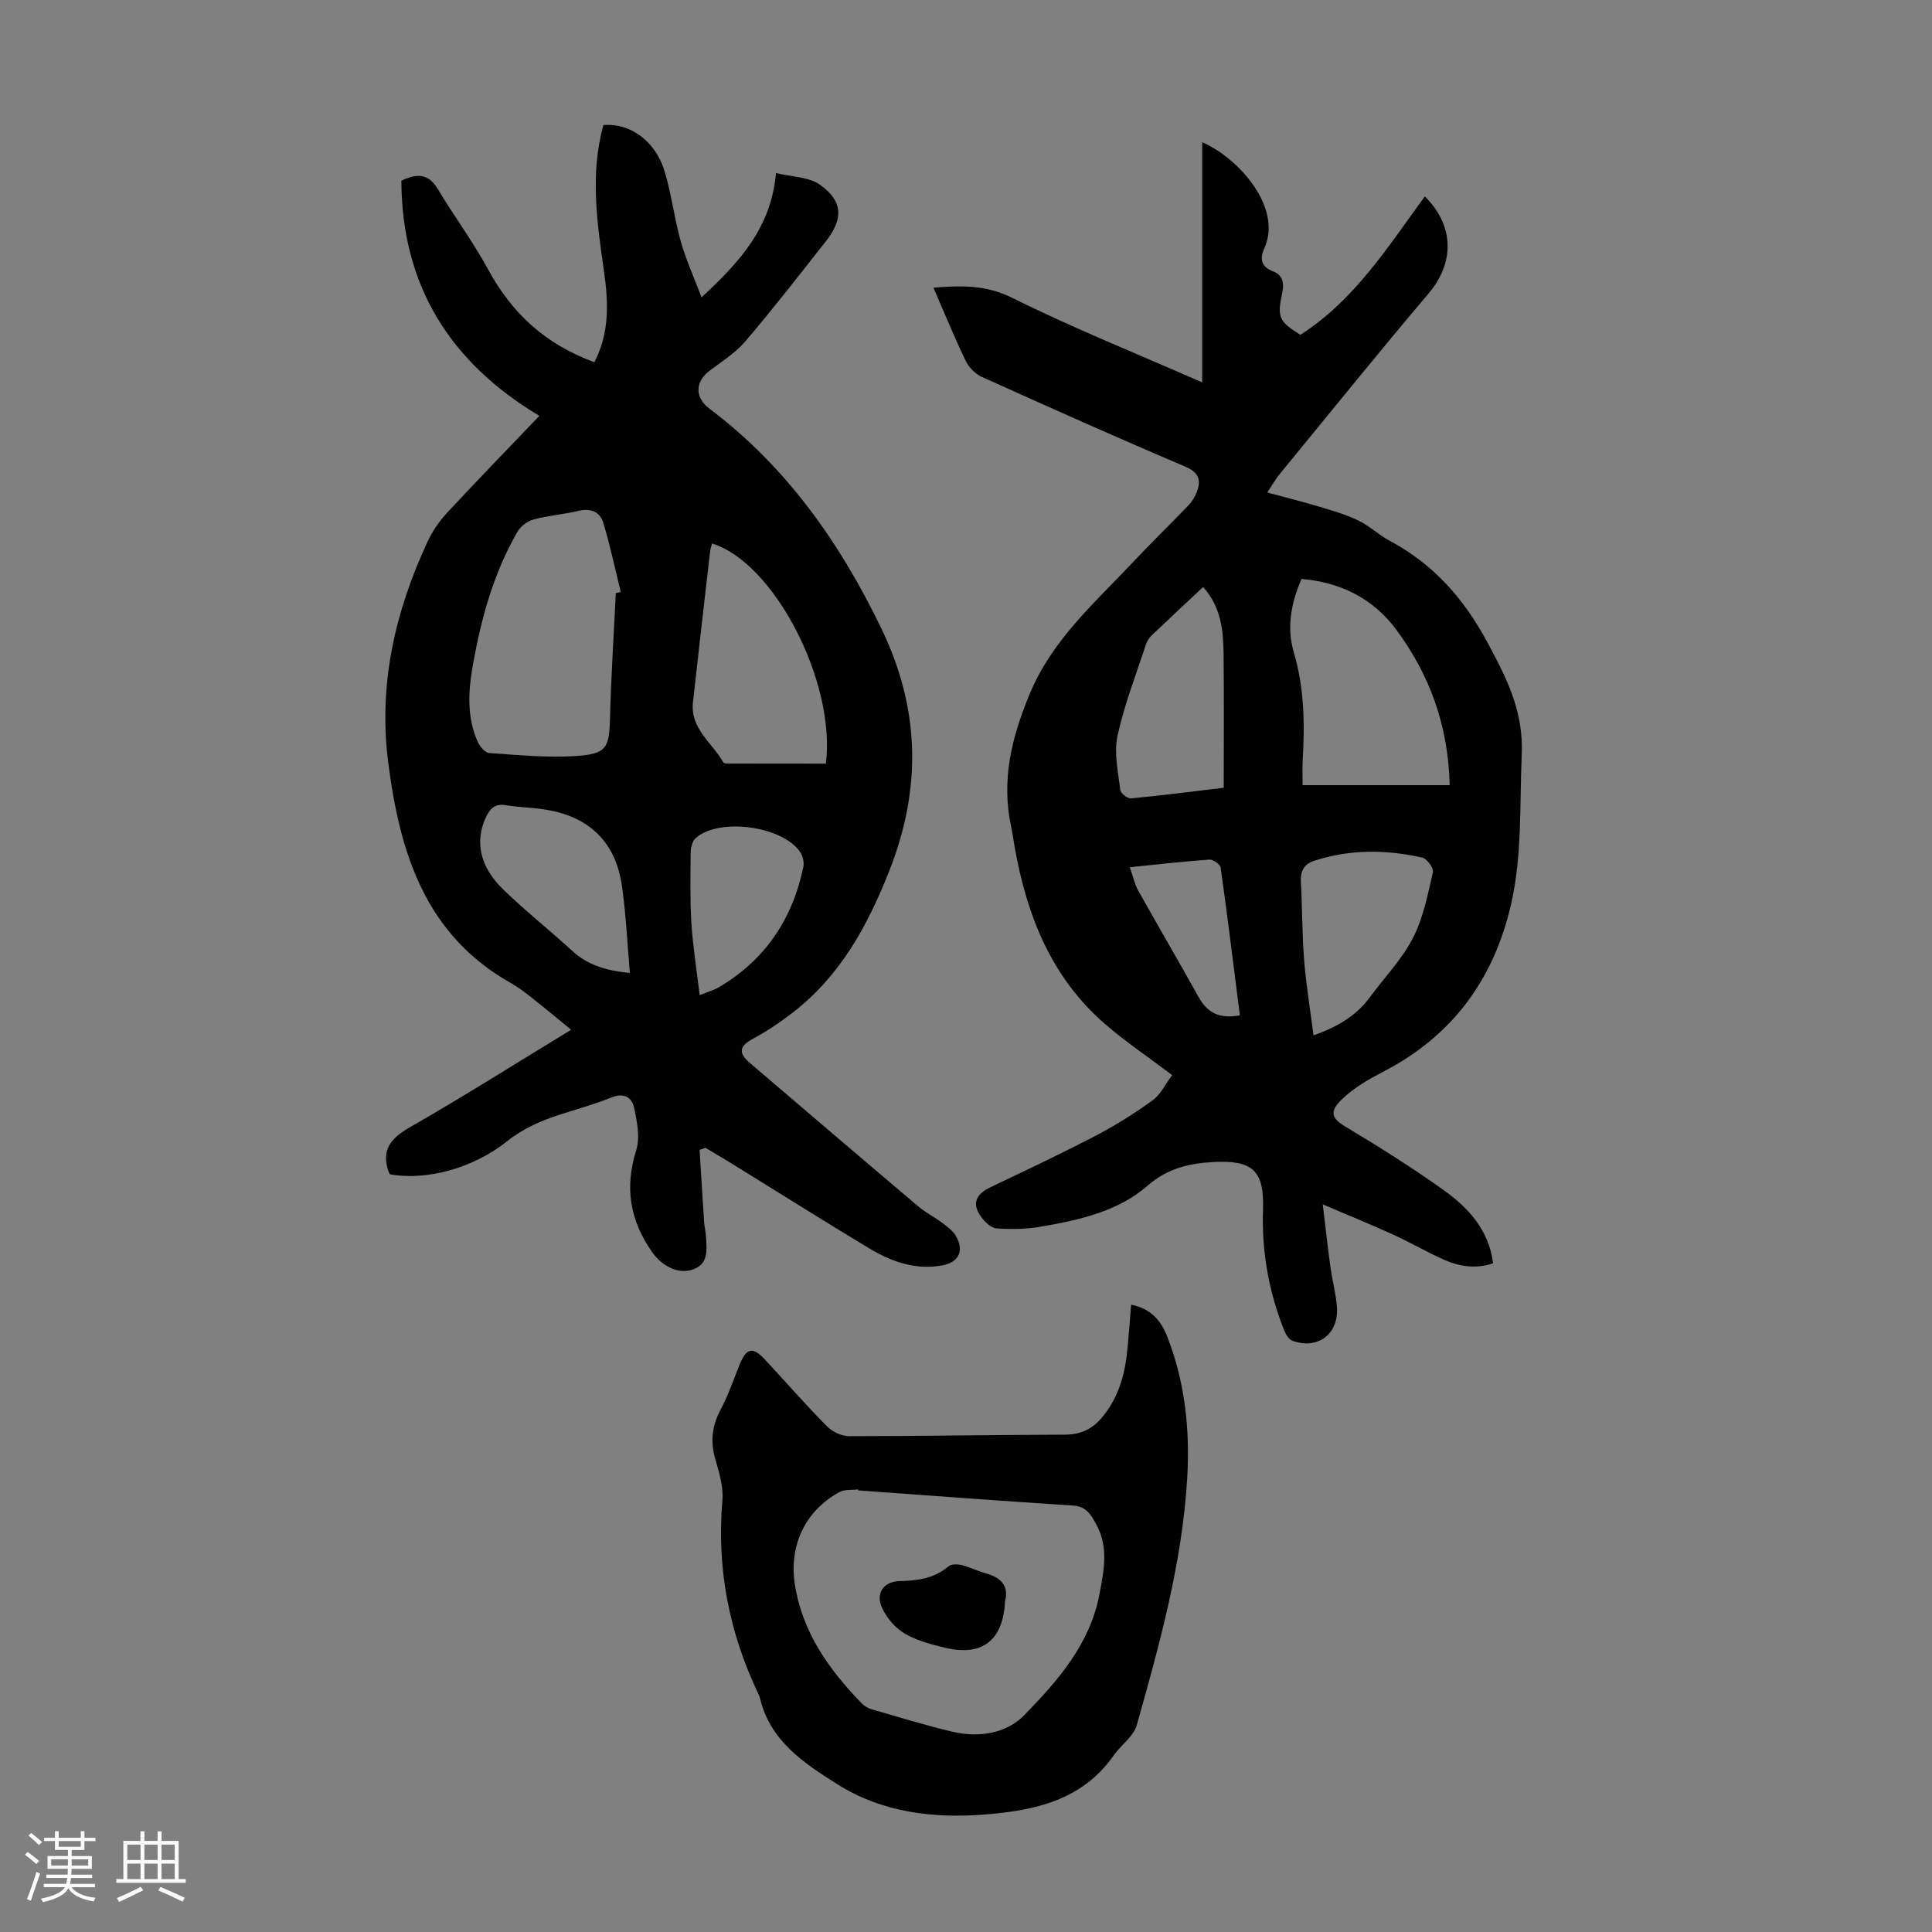
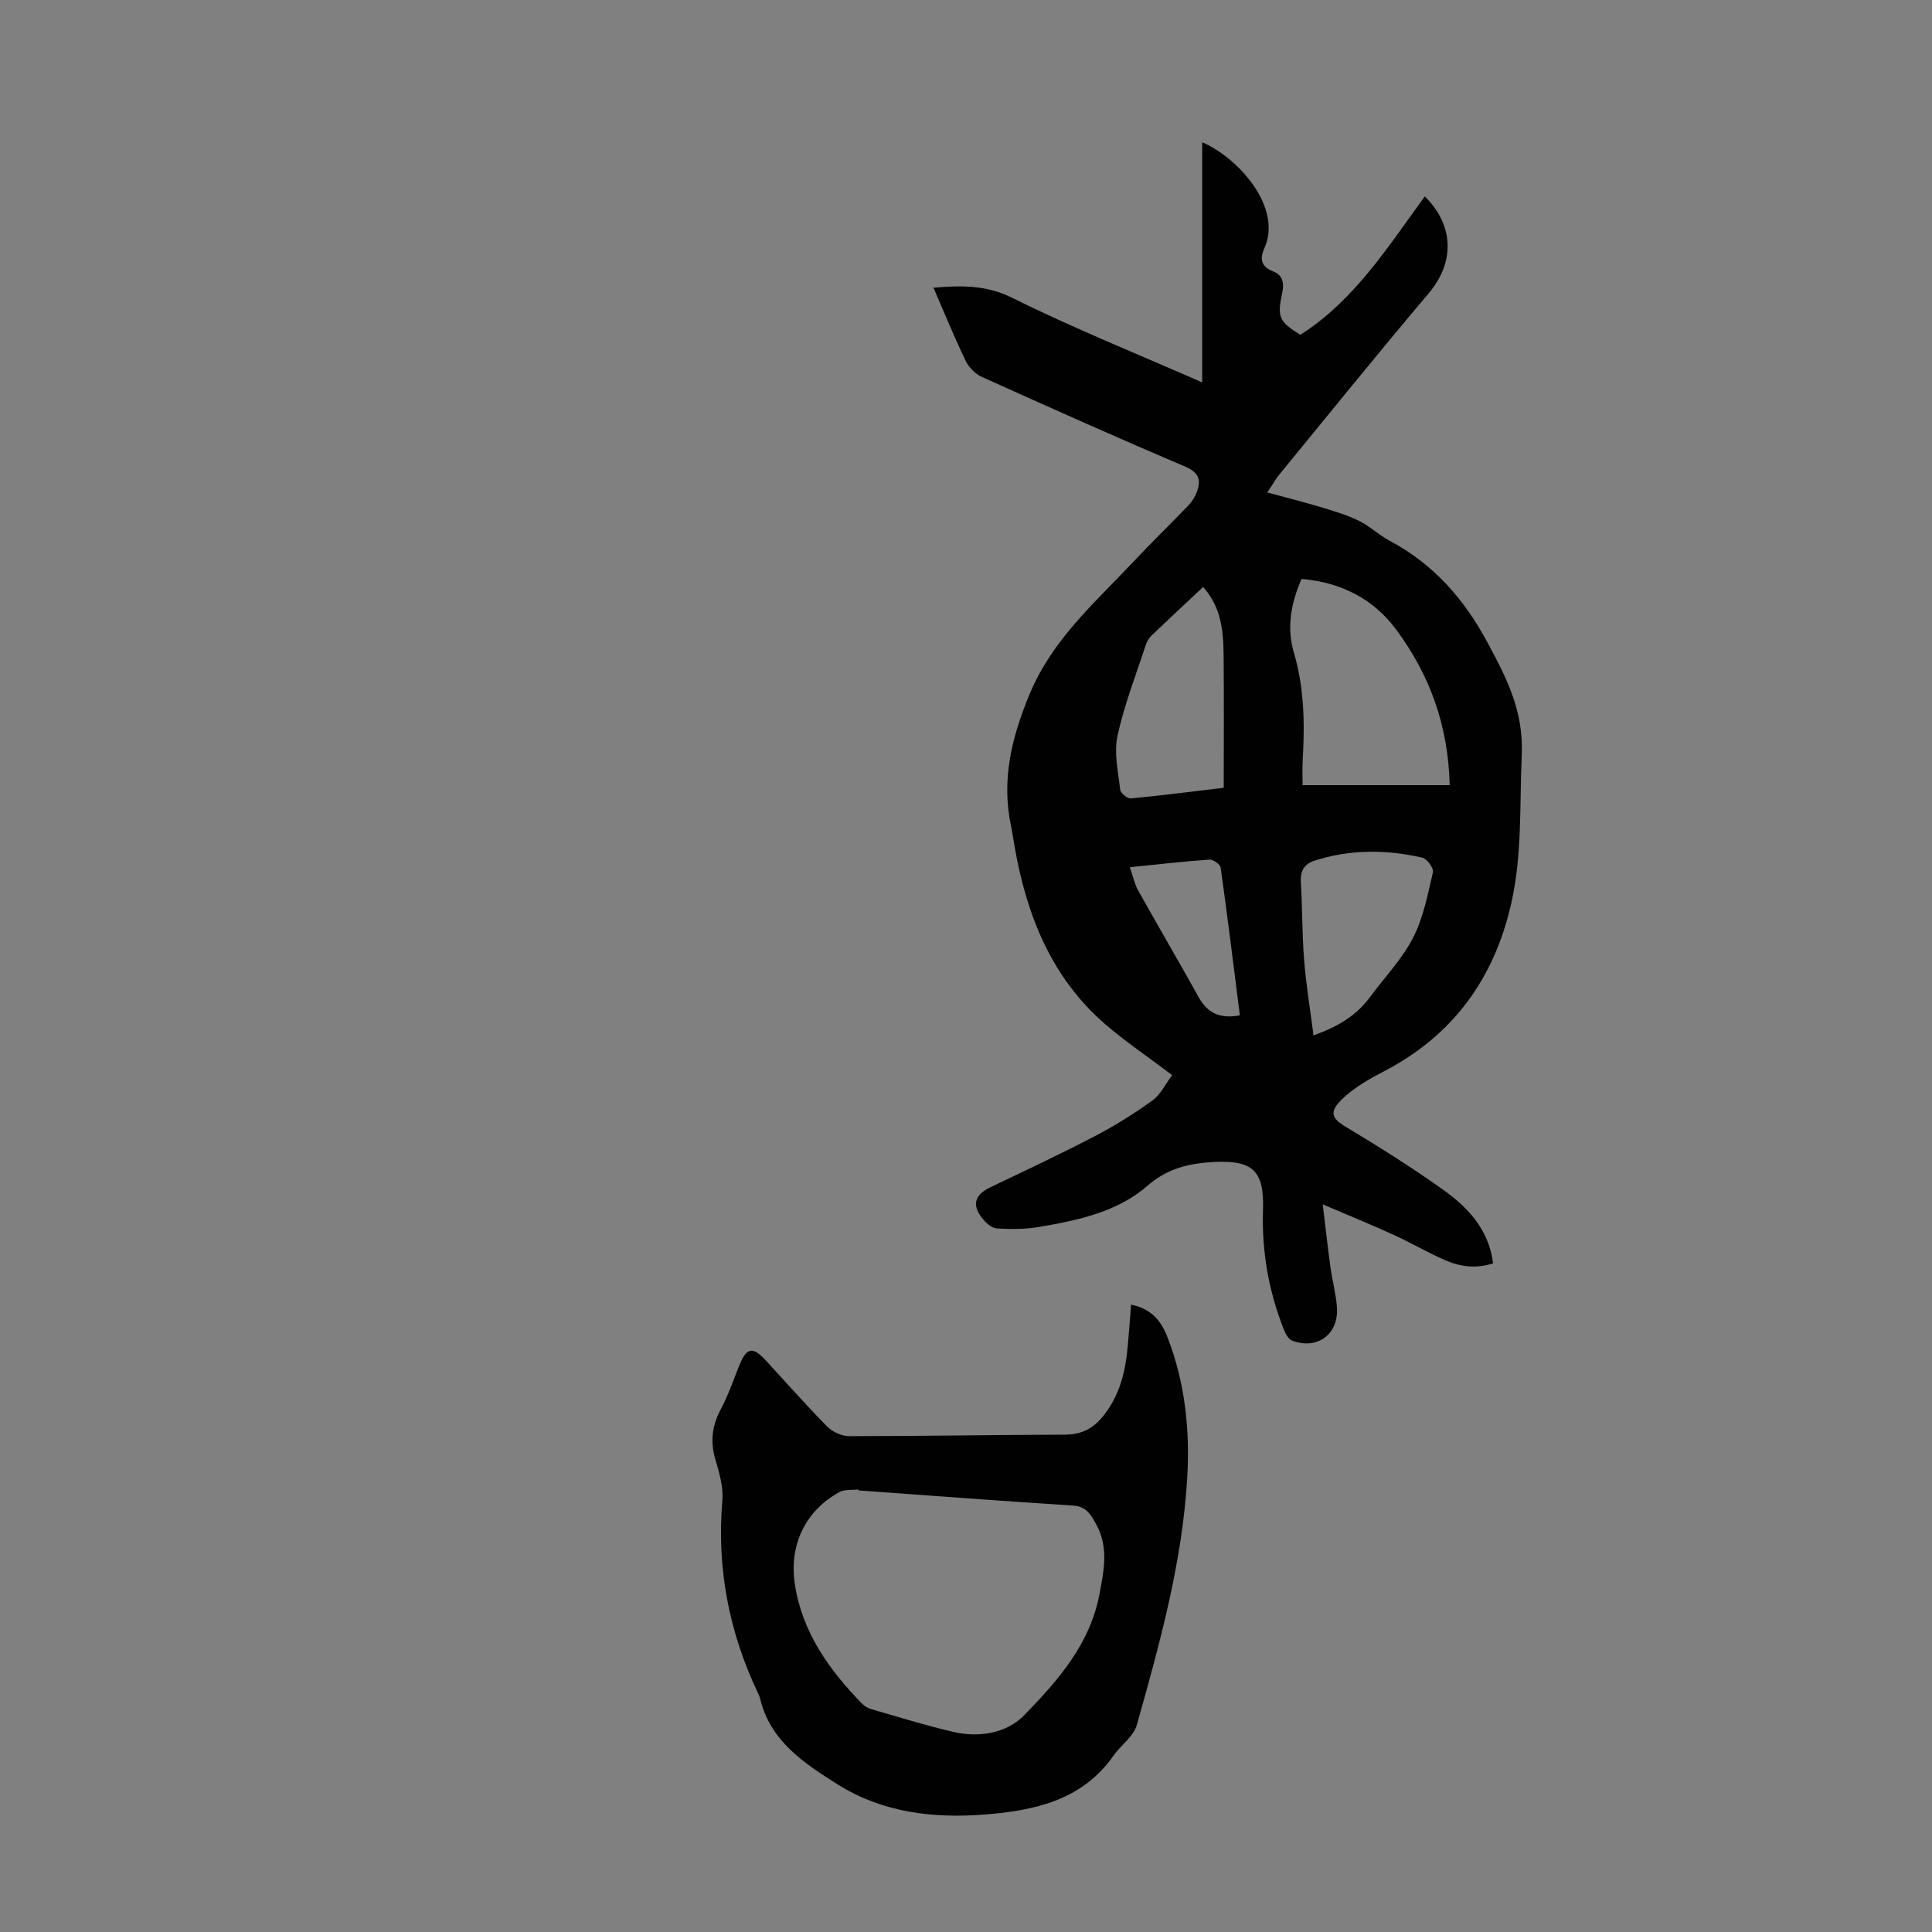
<svg xmlns="http://www.w3.org/2000/svg" enable-background="new 0 0 400 400" viewBox="0 0 400 400">
  <rect x="0" y="0" width="400" height="400" fill="#808080" stroke="none" />
-   <path d="m5.17 384 .55-.58c.85.61 1.65 1.24 2.4 1.87l-.59.64c-.83-.73-1.62-1.38-2.36-1.93m1.22 9.53-.82-.34c.71-1.76 1.37-3.64 1.98-5.63.24.13.5.25.76.36-.6 1.67-1.24 3.54-1.92 5.61m-.5-13.5.57-.54c.56.44 1.31 1.06 2.26 1.87l-.64.64c-.68-.66-1.41-1.32-2.19-1.97m3.25.46h2.24v-1.36h.77v1.36h4.57v-1.36h.76v1.36h2.28v.69h-2.28v1.84h-2.64v1.26h4.18v2.64h-4.21c0 .45-.02.86-.05 1.21h4.32v.69h-4.38c-.04.34-.1.75-.19 1.22h5.15v.69h-4.82c.87 1.19 2.51 1.92 4.93 2.19-.17.31-.3.57-.37.76-2.77-.49-4.52-1.41-5.26-2.76-.56 1.26-2.3 2.23-5.24 2.9-.12-.24-.26-.48-.43-.72 2.73-.55 4.38-1.34 4.96-2.38h-4.38v-.69h4.65c.1-.38.17-.79.21-1.22h-4.32v-.69h4.4c.03-.34.05-.75.05-1.21h-4.2v-2.64h4.23v-1.26h-2.69v-1.84h-2.24zm1.46 4.46v1.29h3.45c.01-.4.02-.57.01-.53v-.32-.45h-3.46zm1.55-2.59h4.57v-1.19h-4.57zm6.11 2.59h-3.42v.77c-.01.19-.01.37-.02.53h3.44z" fill="#fafafc" />
-   <path d="m32.63 379.16h.82v1.98h3.54v7.89h1.46v.78h-14.37v-.78h1.46v-7.89h3.54v-1.98h.82v1.98h2.73zm-3.49 11.48.5.73c-1.61.82-3.28 1.63-5 2.41-.13-.27-.28-.55-.44-.82 1.75-.72 3.4-1.49 4.94-2.32m-2.78-5.55h2.73v-3.18h-2.73zm0 3.95h2.73v-3.2h-2.73zm3.54-3.95h2.73v-3.18h-2.73zm0 3.95h2.73v-3.2h-2.73zm7.89 4.68c-1.84-.92-3.51-1.7-5.02-2.32l.45-.73c1.89.8 3.57 1.55 5.04 2.23zm-1.62-11.81h-2.73v3.18h2.73zm-2.73 7.13h2.73v-3.2h-2.73z" fill="#fafafc" />
  <g fill="#010101">
-     <path d="m144.84 238.08c.31 4.98.61 9.96.94 14.94.08 1.11.37 2.21.42 3.33.12 2.58.46 5.36-2.73 6.48-3.1 1.09-6.45-.76-8.43-3.57-4.63-6.57-5.76-13.38-3.31-21.14.83-2.65.16-5.96-.46-8.83-.45-2.11-2.12-3.1-4.65-2.08-3.41 1.37-6.98 2.37-10.49 3.49-4.04 1.29-7.78 2.9-11.23 5.65-7.15 5.69-16.89 8.11-24.15 6.78-.11-.19-.24-.37-.31-.57-1.53-4.49.44-6.88 4.39-9.15 11.14-6.39 21.99-13.25 33.42-20.21-2.86-2.33-5.4-4.46-8-6.51-1.4-1.11-2.83-2.23-4.38-3.1-17.91-10.04-23.12-27.13-25.5-45.79-2.05-16.04 1.4-31.14 8.13-45.61 1.01-2.18 2.44-4.27 4.07-6.03 6.16-6.64 12.48-13.13 19.1-20.06-18.46-11.05-28.49-26.92-28.57-48.69 3-1.43 5.49-1.7 7.55 1.74 3.31 5.56 7.22 10.78 10.31 16.46 5.03 9.27 11.82 15.58 22.08 19.38 3.2-6.01 2.92-12.43 2.01-18.82-1.45-10.11-2.92-20.17-.12-30.27 5.33-.51 10.66 3.15 12.6 9.35 1.49 4.78 2.04 9.85 3.4 14.68 1.07 3.8 2.73 7.43 4.32 11.63 7.85-7.29 14.4-14.35 15.41-25.73 3.22.79 6.79.76 9.13 2.43 4.79 3.43 4.85 7.07 1.15 11.76-5.48 6.94-10.9 13.94-16.63 20.66-2.06 2.42-4.92 4.18-7.48 6.14-2.91 2.23-3.01 5.49.05 7.79 15.96 12 27.05 27.8 35.62 45.56 7.97 16.53 8.4 33.05 1.55 50.3-4.52 11.39-10.11 21.57-19.86 29.12-2.6 2.01-5.35 3.89-8.24 5.44s-3.2 2.92-.59 5.14c11.58 9.88 23.15 19.78 34.77 29.61 1.52 1.29 3.36 2.21 4.96 3.41 1.04.79 2.21 1.63 2.83 2.73 1.75 3.08.6 5.44-2.86 6.07-5.49 1-10.47-.75-15.04-3.5-9.58-5.75-19.03-11.73-28.55-17.6-1.79-1.11-3.62-2.17-5.42-3.25-.42.17-.81.31-1.21.44zm-17.34-115.3c.34-.07.68-.15 1.02-.22-1.19-4.8-2.19-9.66-3.64-14.39-.69-2.27-2.67-2.99-5.17-2.39-3.04.73-6.2.95-9.21 1.76-1.27.34-2.69 1.39-3.34 2.52-4.94 8.51-7.51 17.86-9.23 27.47-.98 5.45-1.34 10.91 1.01 16.13.43.95 1.52 2.2 2.38 2.25 5.98.4 12.02 1.01 17.97.61 6.37-.43 6.85-1.71 7.01-7.96.22-8.59.78-17.18 1.2-25.78zm43.49 35.32c2.09-16.93-10.74-41.66-23.57-45.57-.14.53-.33 1.04-.39 1.56-1.2 10.44-2.41 20.88-3.56 31.32-.6 5.46 4.01 8.37 6.28 12.43.11.2.61.24.93.24 6.78.02 13.57.02 20.31.02zm-40.58 43.34c-.55-6.3-.81-12.21-1.65-18.04-1.27-8.91-6.6-14.19-15.47-15.72-2.86-.49-5.79-.52-8.66-.98-2.24-.35-3.24.81-4.05 2.57-2.3 4.95-1.25 10.2 3.62 14.9 4.58 4.43 9.59 8.41 14.29 12.71 3.13 2.86 6.81 4.07 11.92 4.56zm14.45 4.6c1.84-.75 2.97-1.05 3.95-1.63 9.6-5.64 15.25-14.1 17.51-24.89.2-.96-.1-2.29-.66-3.12-3.68-5.4-16.76-7.17-21.6-2.9-.69.61-1.05 1.93-1.06 2.93-.06 4.91-.15 9.84.15 14.74.3 4.75 1.07 9.47 1.71 14.87z" />
    <path d="m193.26 59.56c5.94-.48 10.94-.56 16.3 2.1 12.68 6.29 25.85 11.59 39.34 17.51 0-17.05 0-33.33 0-49.72 7.35 3.14 16.75 13.43 12.85 22-.98 2.16-.62 3.79 1.84 4.74 2.04.79 2.3 2.47 1.88 4.45-1.08 5.06-.67 5.92 3.75 8.68 11.22-7.15 18.13-18.23 25.78-28.66 6.18 6.16 6.13 13.77.77 20.1-10.48 12.37-20.65 25-30.94 37.54-.69.85-1.23 1.83-2.45 3.66 3.96 1.08 7.45 1.95 10.89 2.98 2.71.82 5.48 1.62 8.01 2.85 2.29 1.11 4.21 2.99 6.47 4.19 9.07 4.84 15.38 12.02 20.25 21.1 3.98 7.42 7.47 14.14 7.06 23.28-.46 10.26.12 20.54-2.17 30.67-3.53 15.61-12.08 27.37-26.42 34.81-3.04 1.58-6.15 3.35-8.59 5.71-2.61 2.52-2.34 3.9.65 5.69 6.81 4.08 13.54 8.32 20.02 12.91 5.25 3.71 9.68 8.29 10.58 15.41-3.59 1.19-6.95.68-10.14-.74-3.57-1.58-6.96-3.57-10.52-5.19-4.44-2.03-8.97-3.87-14.61-6.28.61 5.05 1.05 9.06 1.6 13.05.38 2.77 1.15 5.5 1.34 8.27.39 5.58-4.07 8.86-9.28 6.89-.74-.28-1.34-1.35-1.67-2.19-3.19-8-4.64-16.27-4.36-24.92.26-8.05-2.07-10.27-10.14-9.87-5 .25-9.58 1.25-13.77 4.91-6.21 5.42-14.32 7.14-22.29 8.51-2.94.51-6.01.53-8.98.32-1.1-.08-2.35-1.29-3.11-2.3-2.09-2.77-1.17-4.77 1.85-6.21 7.25-3.46 14.54-6.89 21.66-10.6 4.13-2.15 8.13-4.65 11.9-7.38 1.69-1.22 2.69-3.4 4.07-5.24-4.95-3.75-9.7-6.93-13.98-10.65-11.1-9.66-16.15-22.51-18.63-36.62-.25-1.43-.45-2.87-.75-4.3-2-9.53.06-18.11 3.79-27.17 4.68-11.34 13.34-18.82 21.24-27.23 3.83-4.08 7.85-7.98 11.73-12.02.73-.77 1.34-1.76 1.71-2.75.96-2.56.38-4.06-2.51-5.29-14.09-5.99-28.07-12.24-42.03-18.54-1.35-.61-2.69-1.98-3.33-3.33-2.31-4.8-4.33-9.76-6.66-15.13zm106.88 103c-.29-12.43-4.17-22.86-11.02-32.14-4.81-6.51-11.55-9.86-19.65-10.56-2.21 5.09-3.11 10.09-1.59 15.24 2.16 7.31 2.27 14.74 1.83 22.24-.1 1.75-.02 3.51-.02 5.22zm-51.04-41.03c-3.72 3.49-7.23 6.74-10.69 10.05-.54.52-.97 1.25-1.2 1.97-2.04 6.25-4.47 12.43-5.85 18.83-.76 3.52.15 7.44.57 11.15.08.69 1.49 1.83 2.2 1.77 6.3-.59 12.58-1.41 19.23-2.2 0-9.44.07-18.58-.03-27.73-.06-4.82-.49-9.62-4.23-13.84zm22.85 92.82c5.35-1.87 9.01-4.26 11.75-7.99 2.98-4.04 6.57-7.76 8.84-12.17 2.14-4.15 3.05-8.97 4.13-13.58.2-.84-1.22-2.83-2.18-3.04-7.5-1.71-15.04-1.76-22.44.66-2.03.66-2.86 2.13-2.72 4.39.32 5.35.24 10.73.67 16.07.39 5.06 1.23 10.08 1.95 15.66zm-15.25-4.14c-1.31-10.3-2.55-20.46-3.98-30.59-.09-.67-1.56-1.7-2.32-1.65-5.36.38-10.7.99-16.49 1.58.75 2.12 1.03 3.57 1.72 4.79 4.13 7.38 8.41 14.69 12.52 22.08 1.8 3.24 4.33 4.6 8.55 3.79z" />
    <path d="m234.18 270.12c4.1.8 6.17 3.28 7.46 6.55 3.72 9.45 4.75 19.41 4.16 29.35-1.03 17.49-5.71 34.36-10.44 51.14-.67 2.36-3.28 4.13-4.81 6.31-6.53 9.32-16.39 11.39-26.72 12.21-10.69.84-21.21-.45-30.39-6.23-6.89-4.34-14.03-8.98-16.1-17.9-.08-.32-.22-.63-.37-.93-6.03-12.67-8.61-25.93-7.41-39.99.24-2.78-.66-5.75-1.46-8.51-1.07-3.67-.69-6.93 1.11-10.31 1.57-2.93 2.64-6.12 3.89-9.21 1.46-3.59 2.74-3.86 5.35-1.04 4.26 4.6 8.39 9.32 12.79 13.77 1.1 1.11 3.01 2.01 4.56 2.01 14.88 0 29.76-.27 44.64-.31 3.42-.01 5.83-1.2 7.98-3.87 3.48-4.34 4.63-9.34 5.08-14.65.25-2.67.44-5.33.68-8.39zm-56.48 38.45c-.01-.07-.01-.13-.02-.2-1.3.16-2.8-.04-3.87.54-7.12 3.88-10.49 11.08-9.24 19.13 1.55 9.98 7.1 17.69 13.91 24.69.52.53 1.27.95 1.99 1.16 5.58 1.61 11.14 3.33 16.79 4.66 5.42 1.27 11.14.34 14.82-3.46 6.89-7.1 13.57-14.62 15.54-24.98.93-4.9 1.94-9.71-.6-14.39-1.04-1.92-2.01-3.83-4.82-4.01-14.83-.94-29.66-2.07-44.5-3.14z" />
-     <path d="m208.08 331.48c-.36 8.12-4.69 11.47-12.27 9.7-2.91-.68-5.94-1.48-8.48-2.96-1.96-1.15-3.74-3.22-4.7-5.3-1.43-3.1.34-5.51 3.72-5.58 3.66-.08 7.09-.55 10.03-3.05.58-.5 1.88-.46 2.75-.25 1.72.43 3.34 1.26 5.06 1.73 3.24.89 4.7 2.79 3.89 5.71z" />
  </g>
</svg>